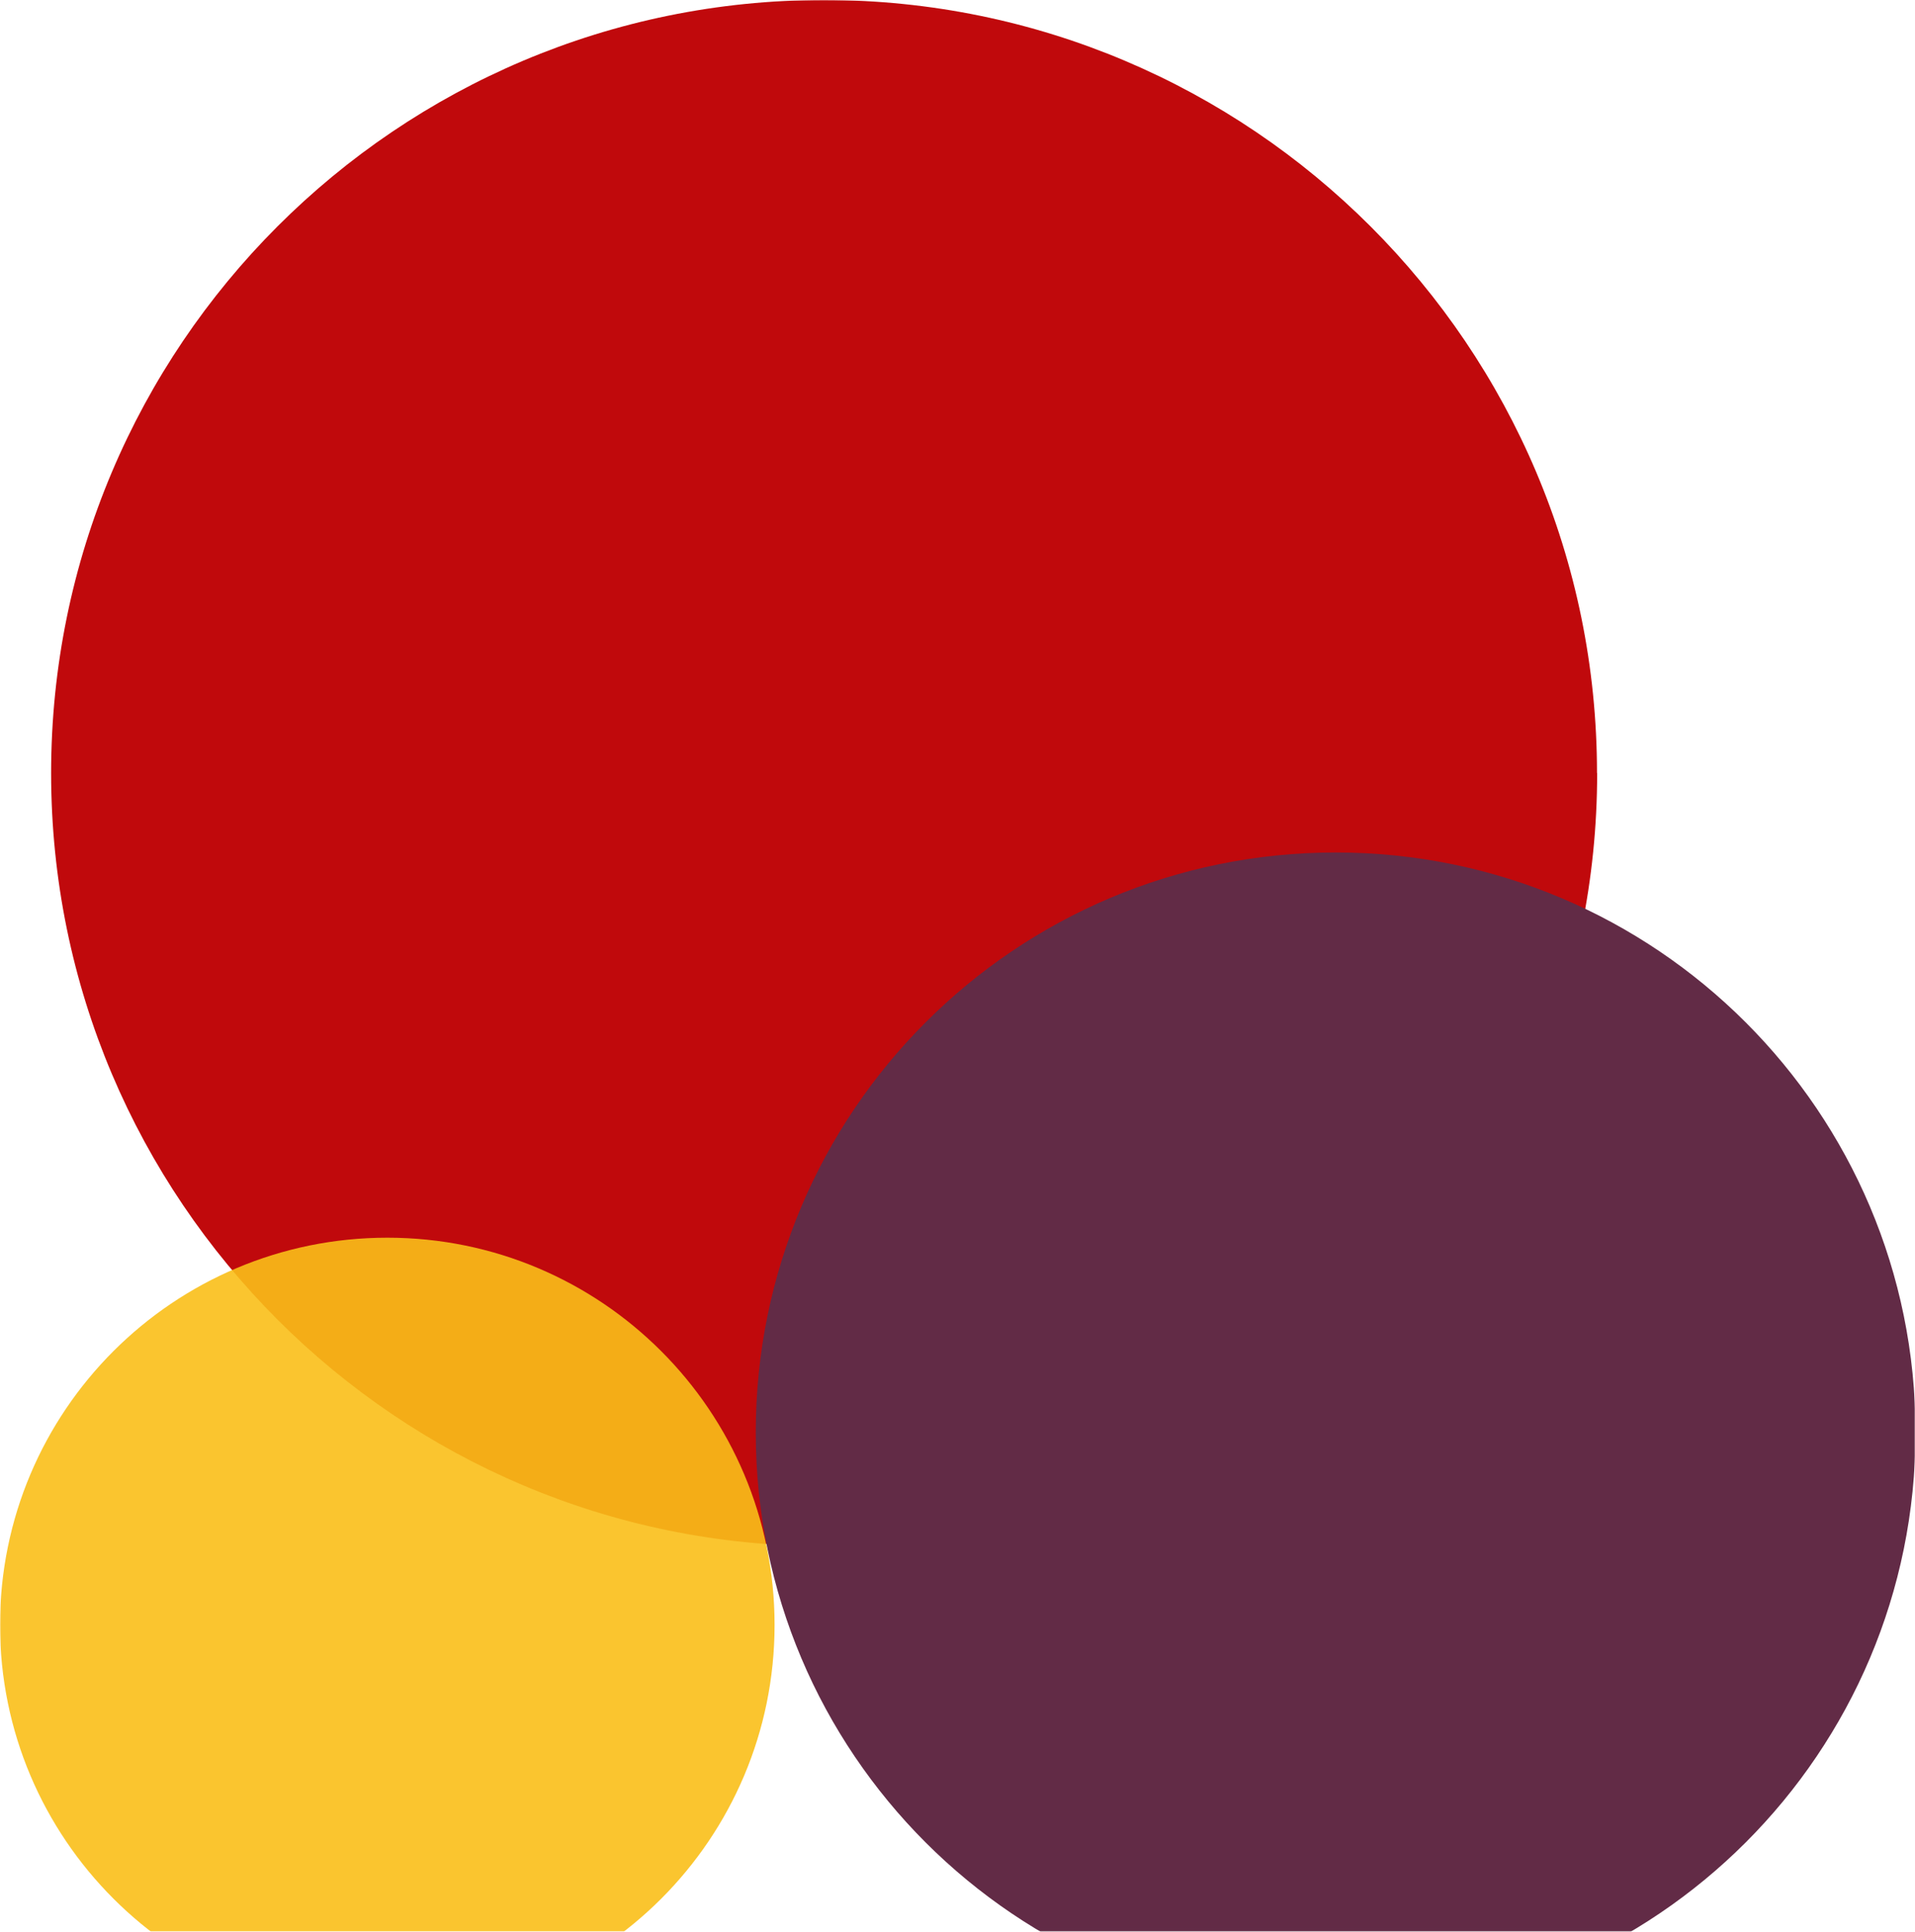
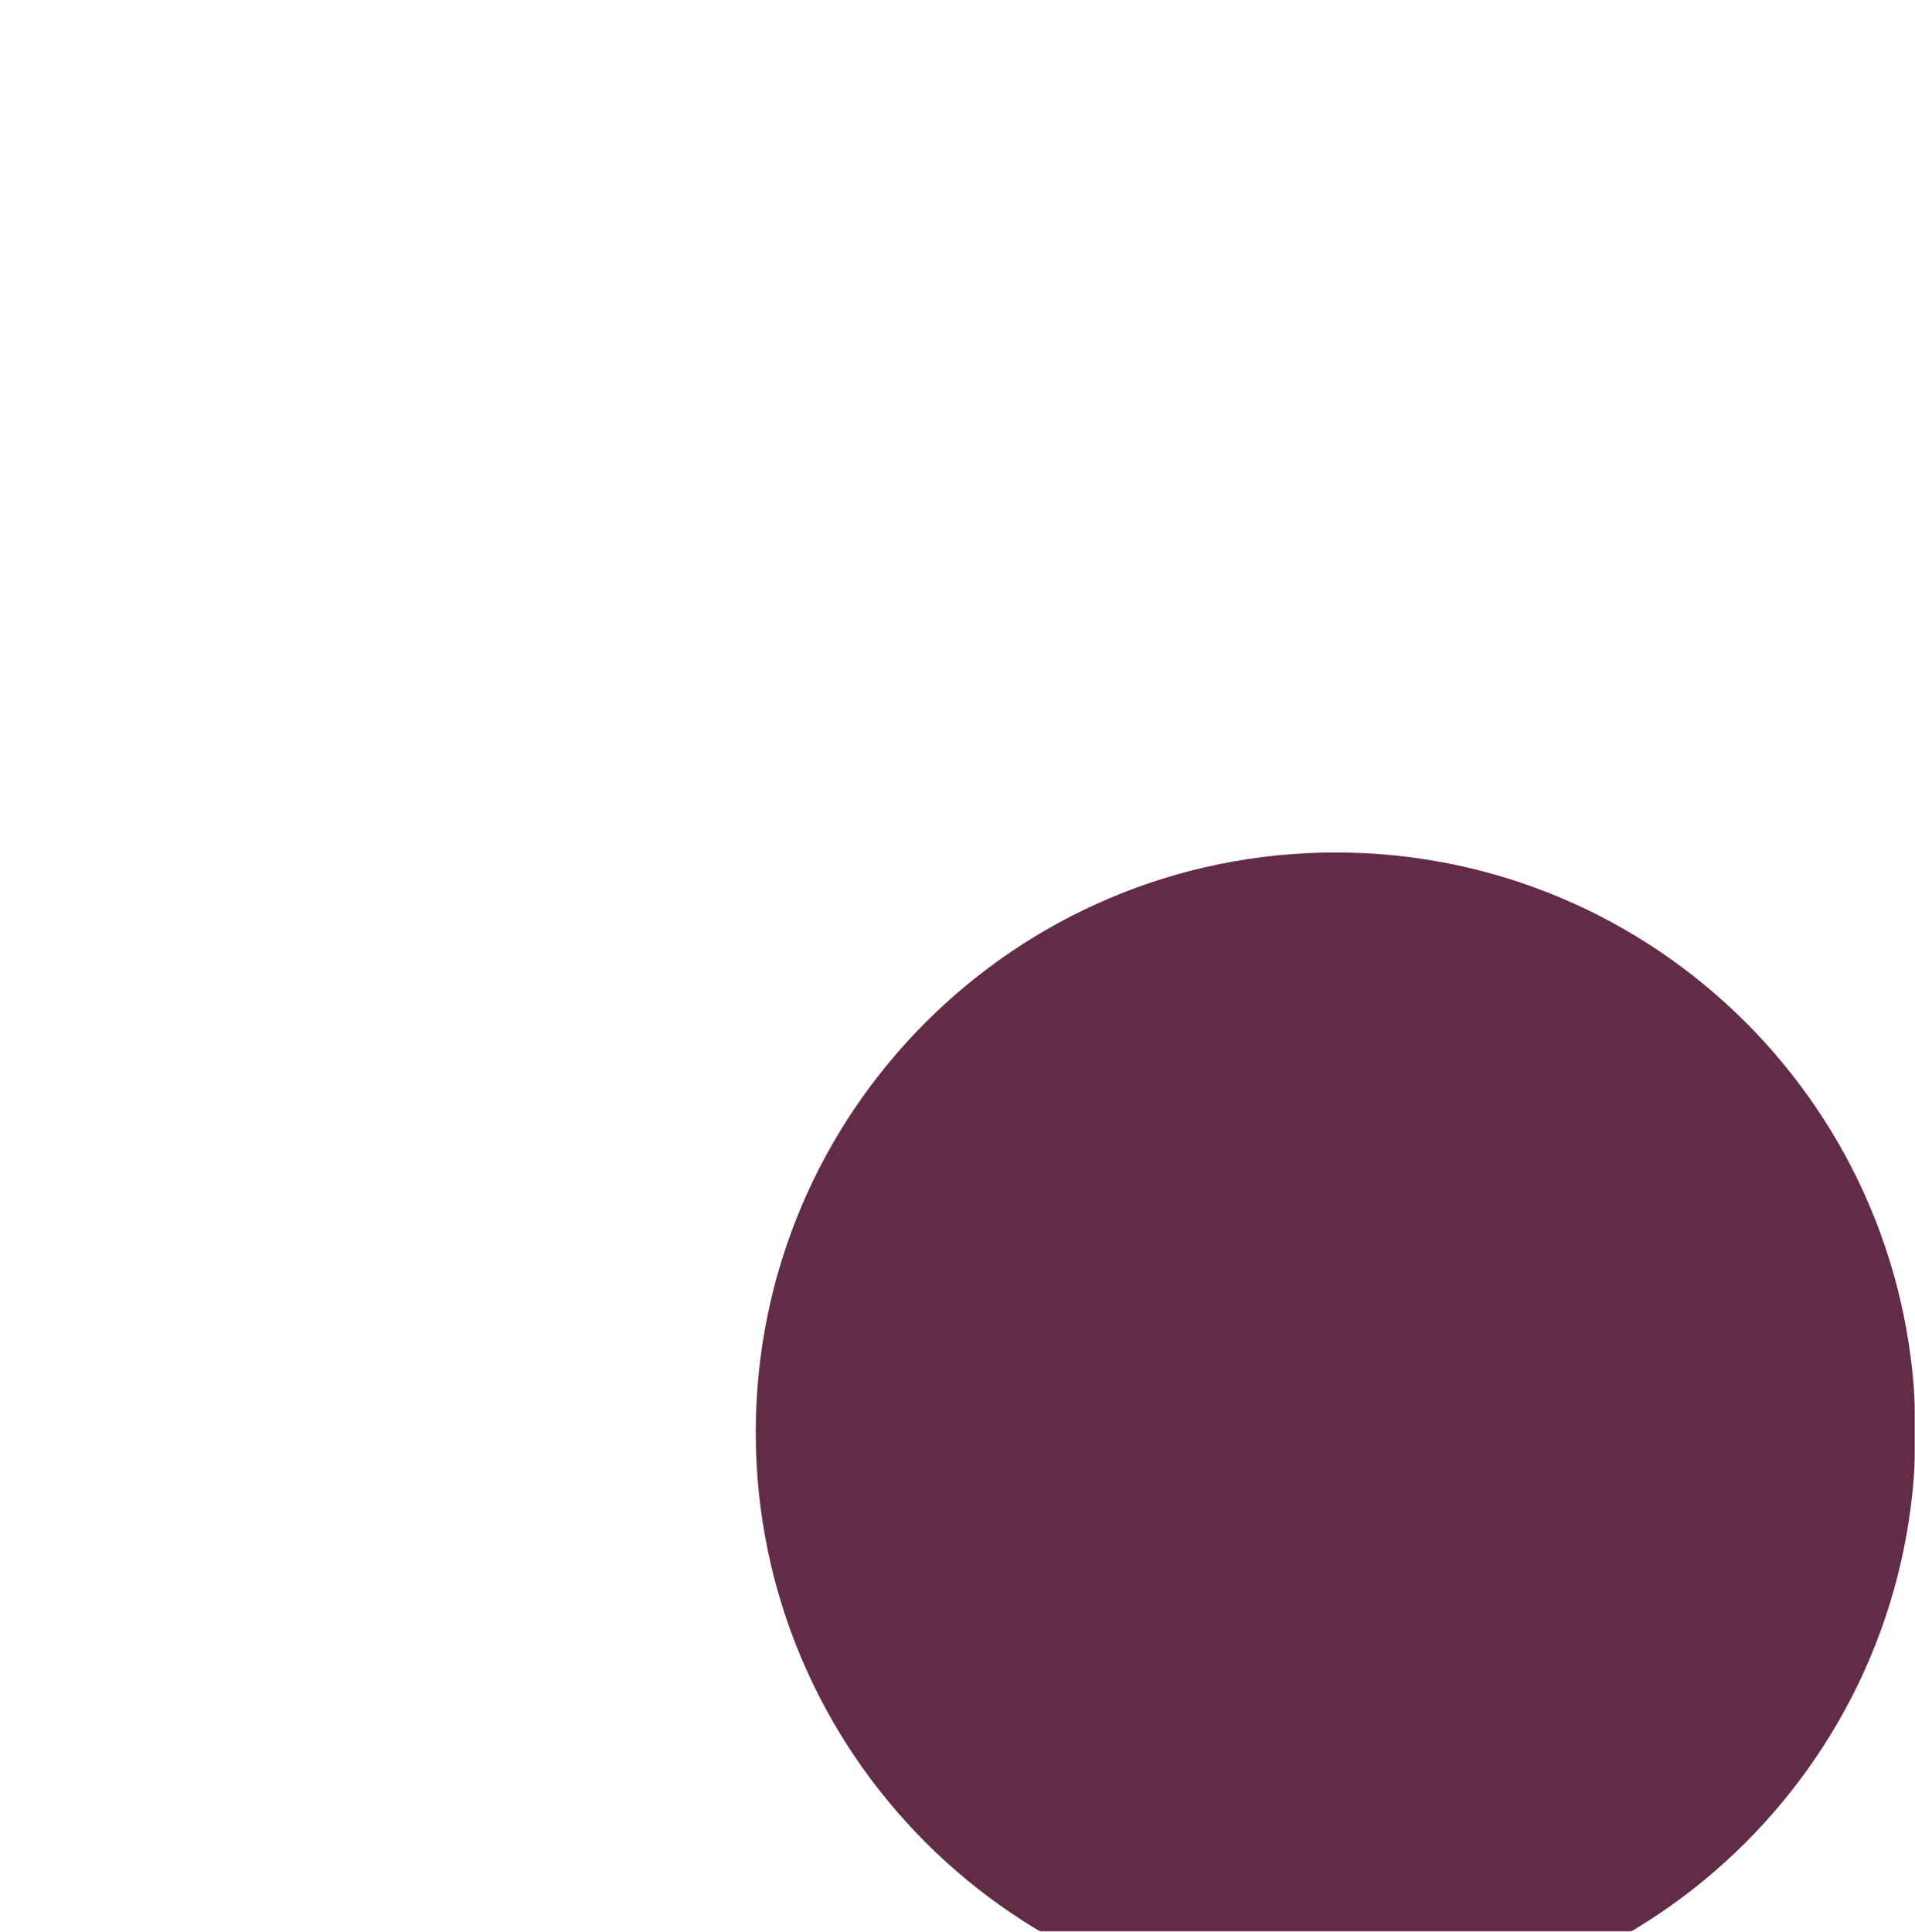
<svg xmlns="http://www.w3.org/2000/svg" width="808" height="815" viewBox="0 0 808 815" fill="none">
  <mask id="mask0_4001_70" style="mask-type:alpha" maskUnits="userSpaceOnUse" x="0" y="0" width="808" height="815">
    <rect width="808" height="815" fill="#D9D9D9" />
  </mask>
  <g mask="url(#mask0_4001_70)">
-     <path d="M673.889 326.16C673.889 506.318 527.821 652.32 347.729 652.32C167.636 652.32 21.569 506.252 21.569 326.16C21.569 146.067 167.505 0 347.663 0C527.821 0 673.823 146.067 673.823 326.16" fill="#C0090C" />
    <path d="M808.22 604.33C808.22 739.449 698.67 848.999 563.551 848.999C428.432 848.999 318.882 739.449 318.882 604.33C318.882 469.211 428.432 359.661 563.551 359.661C698.67 359.661 808.22 469.211 808.22 604.33Z" fill="#622B46" />
    <g opacity="0.9">
-       <path d="M326.815 685.558C326.815 775.834 253.651 848.933 163.441 848.933C73.23 848.933 0 775.768 0 685.558C0 595.348 73.165 522.183 163.441 522.183C253.716 522.183 326.815 595.348 326.815 685.558Z" fill="#F9BF18" />
-     </g>
+       </g>
  </g>
</svg>